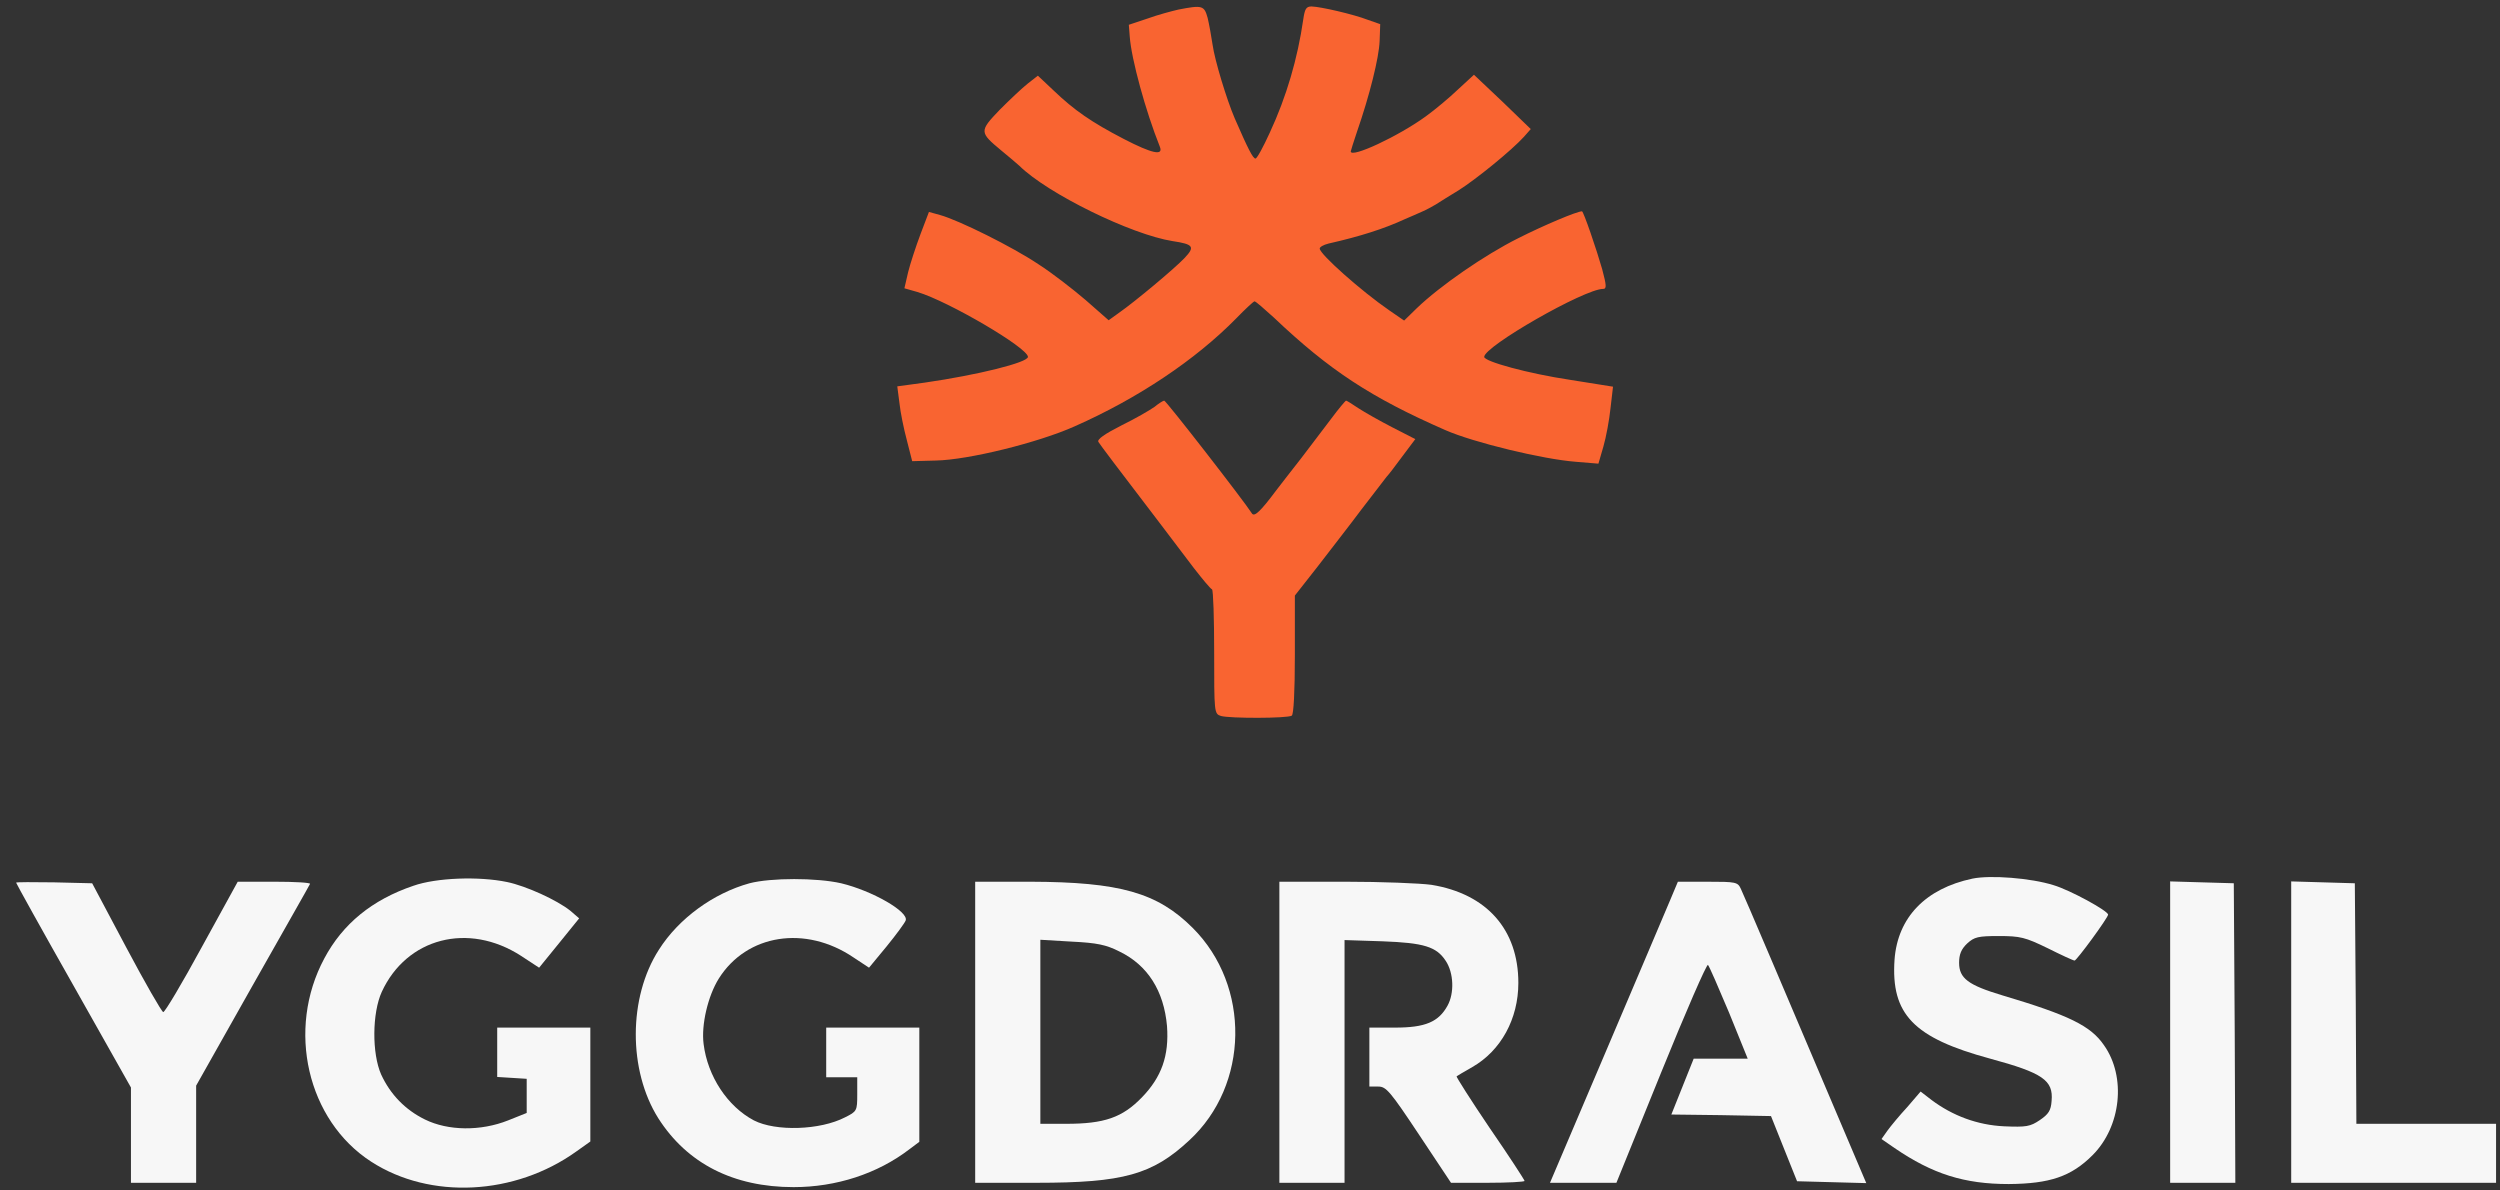
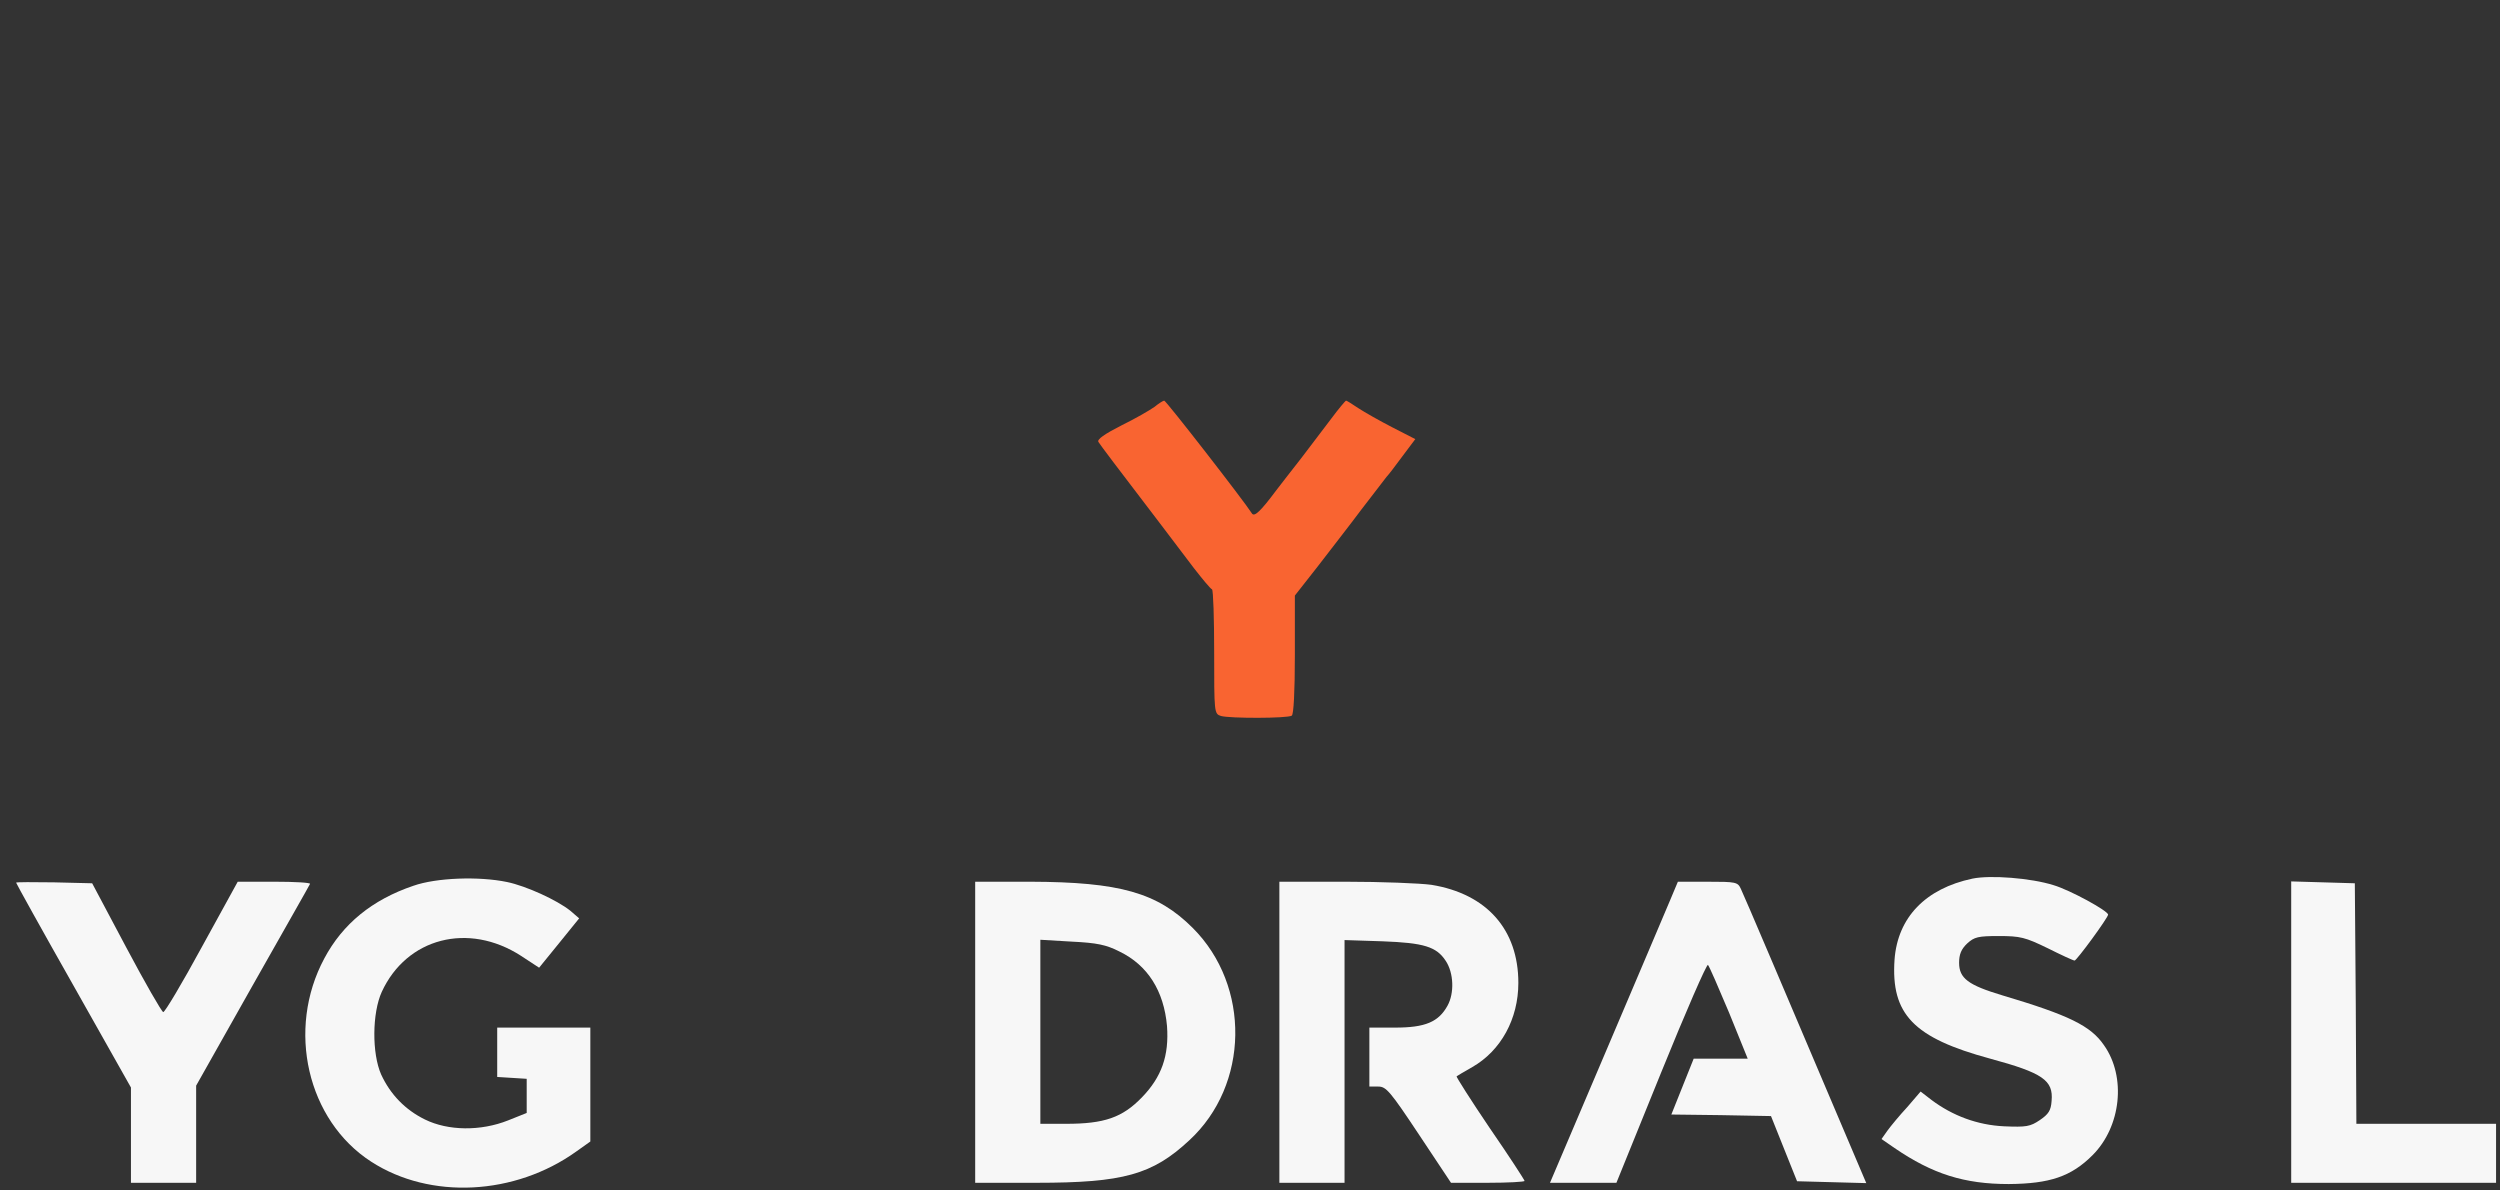
<svg xmlns="http://www.w3.org/2000/svg" width="147" height="70" viewBox="0 0 147 70" fill="none">
  <rect x="0" y="0" width="147" height="70" fill="#333333" stroke="none" />
-   <path d="M69.295 0.562C68.893 0.654 68.072 0.873 67.47 1.092L66.375 1.457L66.429 2.15C66.521 3.464 67.36 6.53 68.2 8.629C68.419 9.177 67.743 9.031 66.083 8.173C64.148 7.169 63.163 6.475 61.976 5.344L61.027 4.45L60.443 4.906C60.115 5.161 59.366 5.873 58.782 6.457C57.578 7.717 57.578 7.771 58.874 8.848C59.33 9.213 59.804 9.633 59.932 9.742C61.593 11.385 66.521 13.794 68.948 14.177C70.171 14.36 70.28 14.506 69.66 15.163C69.076 15.783 66.74 17.736 65.772 18.411L65.188 18.831L63.838 17.645C63.09 17.006 61.849 16.039 61.045 15.528C59.549 14.524 56.392 12.954 55.278 12.644L54.621 12.462L54.129 13.757C53.855 14.487 53.526 15.491 53.398 16.002L53.179 16.951L53.946 17.17C55.771 17.718 60.443 20.455 60.443 20.985C60.443 21.313 57.523 22.043 54.366 22.499L52.76 22.718L52.888 23.704C52.942 24.233 53.143 25.219 53.325 25.894L53.636 27.117L55.023 27.08C56.939 27.044 61.064 26.022 63.181 25.073C66.94 23.412 70.298 21.149 72.671 18.74C73.219 18.174 73.711 17.718 73.766 17.718C73.839 17.718 74.332 18.156 74.897 18.667C78.164 21.769 80.61 23.375 84.99 25.292C86.651 26.022 90.739 27.007 92.655 27.153L93.987 27.263L94.279 26.259C94.444 25.693 94.626 24.689 94.699 23.996L94.845 22.737L92.327 22.335C89.881 21.97 87.271 21.258 87.271 20.985C87.271 20.364 93.166 16.988 94.261 16.988C94.48 16.988 94.462 16.787 94.206 15.82C93.896 14.725 93.111 12.425 93.02 12.425C92.728 12.425 90.775 13.246 89.261 14.013C87.29 14.998 84.68 16.805 83.311 18.119L82.563 18.849L81.687 18.247C80.044 17.116 77.599 14.944 77.599 14.615C77.599 14.524 77.818 14.396 78.11 14.323C79.971 13.903 81.395 13.447 82.617 12.881C82.928 12.754 83.366 12.553 83.621 12.443C83.877 12.334 84.242 12.133 84.424 12.024C84.625 11.896 85.227 11.513 85.775 11.184C86.815 10.527 88.896 8.83 89.607 8.045L90.009 7.589L88.348 5.983L86.669 4.395L85.738 5.253C85.227 5.745 84.37 6.457 83.84 6.84C82.234 8.009 79.424 9.323 79.424 8.903C79.424 8.866 79.588 8.355 79.789 7.753C80.537 5.599 81.084 3.391 81.121 2.424L81.157 1.42L80.427 1.165C79.57 0.836 77.672 0.398 77.124 0.38C76.796 0.38 76.722 0.526 76.631 1.146C76.303 3.428 75.646 5.691 74.66 7.808C74.277 8.647 73.912 9.323 73.821 9.323C73.675 9.323 73.383 8.757 72.598 6.95C72.123 5.837 71.43 3.555 71.302 2.643C71.229 2.15 71.101 1.438 71.01 1.055C70.809 0.325 70.7 0.289 69.295 0.562Z" fill="#F96431" />
  <path d="M67.889 23.922C67.634 24.105 66.758 24.616 65.936 25.017C64.933 25.528 64.495 25.839 64.586 25.985C64.714 26.185 65.644 27.426 68.2 30.766C68.802 31.569 69.714 32.755 70.207 33.413C70.718 34.069 71.174 34.617 71.266 34.654C71.339 34.69 71.393 36.351 71.393 38.34C71.393 41.917 71.393 41.972 71.795 42.1C72.306 42.246 75.682 42.246 75.956 42.081C76.066 42.008 76.138 40.694 76.138 38.504V35.019L77.471 33.321C78.183 32.391 79.369 30.876 80.062 29.945C80.774 29.014 81.431 28.175 81.522 28.047C81.632 27.937 82.052 27.39 82.453 26.842L83.22 25.82L81.869 25.127C81.121 24.744 80.227 24.233 79.862 23.995C79.515 23.758 79.186 23.557 79.15 23.557C79.113 23.557 78.712 24.032 78.292 24.598C77.854 25.182 77.051 26.24 76.504 26.952C75.956 27.645 75.299 28.503 75.043 28.832C74.131 30.054 73.766 30.401 73.62 30.2C73.145 29.452 68.565 23.557 68.455 23.557C68.4 23.557 68.127 23.722 67.889 23.922Z" fill="#F96431" />
  <path d="M115.98 51.663C113.224 52.247 111.582 53.944 111.399 56.426C111.18 59.639 112.513 61.026 117.02 62.248C120.123 63.088 120.744 63.526 120.634 64.731C120.598 65.296 120.452 65.515 119.941 65.862C119.375 66.245 119.138 66.282 117.842 66.227C116.272 66.154 114.812 65.606 113.571 64.676L112.932 64.183L112.148 65.096C111.691 65.588 111.18 66.209 110.98 66.483L110.633 66.975L111.399 67.504C113.644 69.038 115.506 69.622 118.115 69.622C120.525 69.603 121.784 69.184 123.043 67.924C124.722 66.245 125.032 63.325 123.718 61.464C122.934 60.314 121.656 59.693 117.732 58.525C115.725 57.923 115.195 57.522 115.195 56.609C115.195 56.116 115.323 55.806 115.67 55.477C116.09 55.094 116.309 55.039 117.531 55.039C118.791 55.039 119.083 55.112 120.397 55.751C121.2 56.153 121.912 56.481 121.985 56.481C122.094 56.499 123.956 53.963 123.956 53.78C123.956 53.561 121.729 52.338 120.744 52.046C119.411 51.627 117.039 51.444 115.98 51.663Z" fill="#F7F7F7" />
  <path d="M24.309 52.083C21.882 52.904 20.148 54.327 19.071 56.353C16.826 60.533 18.067 65.88 21.827 68.307C25.294 70.552 30.277 70.296 33.89 67.705L34.712 67.121V63.763V60.423H31.974H29.236V61.865V63.325L30.113 63.38L30.97 63.434V64.438V65.442L29.875 65.88C28.269 66.519 26.353 66.5 24.984 65.825C23.834 65.259 22.958 64.365 22.411 63.179C21.863 61.938 21.882 59.565 22.447 58.324C23.907 55.149 27.539 54.2 30.642 56.207L31.7 56.901L32.887 55.441L34.055 53.999L33.525 53.543C32.741 52.922 30.952 52.101 29.82 51.864C28.16 51.517 25.659 51.608 24.309 52.083Z" fill="#F7F7F7" />
-   <path d="M44.073 51.936C41.956 52.52 39.912 53.998 38.744 55.842C36.937 58.652 36.937 62.941 38.707 65.752C40.404 68.416 43.124 69.803 46.664 69.803C49.165 69.803 51.592 69.019 53.472 67.577L54.056 67.139V63.781V60.422H51.318H48.581V61.883V63.343H49.493H50.406V64.346C50.406 65.314 50.387 65.35 49.694 65.697C48.216 66.463 45.606 66.536 44.328 65.879C42.777 65.058 41.609 63.288 41.372 61.39C41.226 60.258 41.627 58.561 42.266 57.539C43.908 54.929 47.358 54.382 50.187 56.298L51.099 56.9L52.139 55.641C52.705 54.947 53.198 54.272 53.253 54.126C53.453 53.615 51.282 52.374 49.457 51.936C48.015 51.608 45.332 51.608 44.073 51.936Z" fill="#F7F7F7" />
  <path d="M0.947 51.9C0.947 51.937 2.462 54.674 4.324 57.959L7.7 63.946V66.738V69.548H9.616H11.533V66.683V63.836L14.836 57.978C16.661 54.747 18.194 52.065 18.23 51.973C18.267 51.9 17.336 51.845 16.132 51.845H13.978L11.861 55.696C10.711 57.813 9.689 59.529 9.598 59.511C9.507 59.492 8.521 57.777 7.426 55.715L5.419 51.937L3.174 51.882C1.951 51.864 0.947 51.864 0.947 51.9Z" fill="#F7F7F7" />
  <path d="M57.341 60.696V69.548H60.954C66.046 69.548 67.762 69.073 69.934 67.047C73.456 63.799 73.547 57.977 70.134 54.564C68.054 52.484 65.846 51.863 60.589 51.845H57.341V60.696ZM65.827 55.951C67.488 56.754 68.437 58.269 68.62 60.331C68.747 62.065 68.309 63.325 67.141 64.529C65.992 65.715 64.933 66.08 62.688 66.08H61.173V60.678V55.258L63.017 55.367C64.495 55.44 65.043 55.55 65.827 55.951Z" fill="#F7F7F7" />
  <path d="M75.227 60.696V69.548H77.143H79.059V62.412V55.276L81.304 55.349C83.713 55.44 84.461 55.659 85.009 56.499C85.483 57.211 85.52 58.397 85.118 59.127C84.589 60.094 83.804 60.423 82.034 60.423H80.519V62.156V63.89H81.048C81.505 63.89 81.742 64.164 83.439 66.719L85.319 69.548H87.473C88.677 69.548 89.644 69.493 89.644 69.438C89.644 69.384 88.732 67.978 87.6 66.336C86.487 64.693 85.611 63.306 85.647 63.288C85.684 63.252 86.104 63.014 86.578 62.74C88.257 61.773 89.279 59.912 89.279 57.795C89.279 54.656 87.418 52.557 84.169 52.028C83.512 51.936 81.231 51.845 79.114 51.845H75.227V60.696Z" fill="#F7F7F7" />
  <path d="M98.184 52.977C97.91 53.616 96.231 57.595 94.424 61.829L91.139 69.549H93.092H95.045L97.673 63.07C99.115 59.511 100.356 56.664 100.429 56.737C100.502 56.81 101.049 58.069 101.67 59.547L102.765 62.248H101.177H99.589L98.932 63.891L98.275 65.534L101.195 65.57L104.134 65.625L104.9 67.541L105.667 69.457L107.693 69.512L109.737 69.567L109.481 68.965C104.955 58.306 102.528 52.594 102.363 52.266C102.181 51.864 102.071 51.846 100.411 51.846H98.659L98.184 52.977Z" fill="#F7F7F7" />
-   <path d="M127.605 60.696V69.548H129.522H131.438L131.402 60.733L131.347 51.936L129.485 51.882L127.605 51.827V60.696Z" fill="#F7F7F7" />
  <path d="M134.723 60.697V69.548H140.745H146.768V67.815V66.081H142.662H138.555L138.519 59L138.464 51.937L136.602 51.882L134.723 51.827V60.697Z" fill="#F7F7F7" />
</svg>